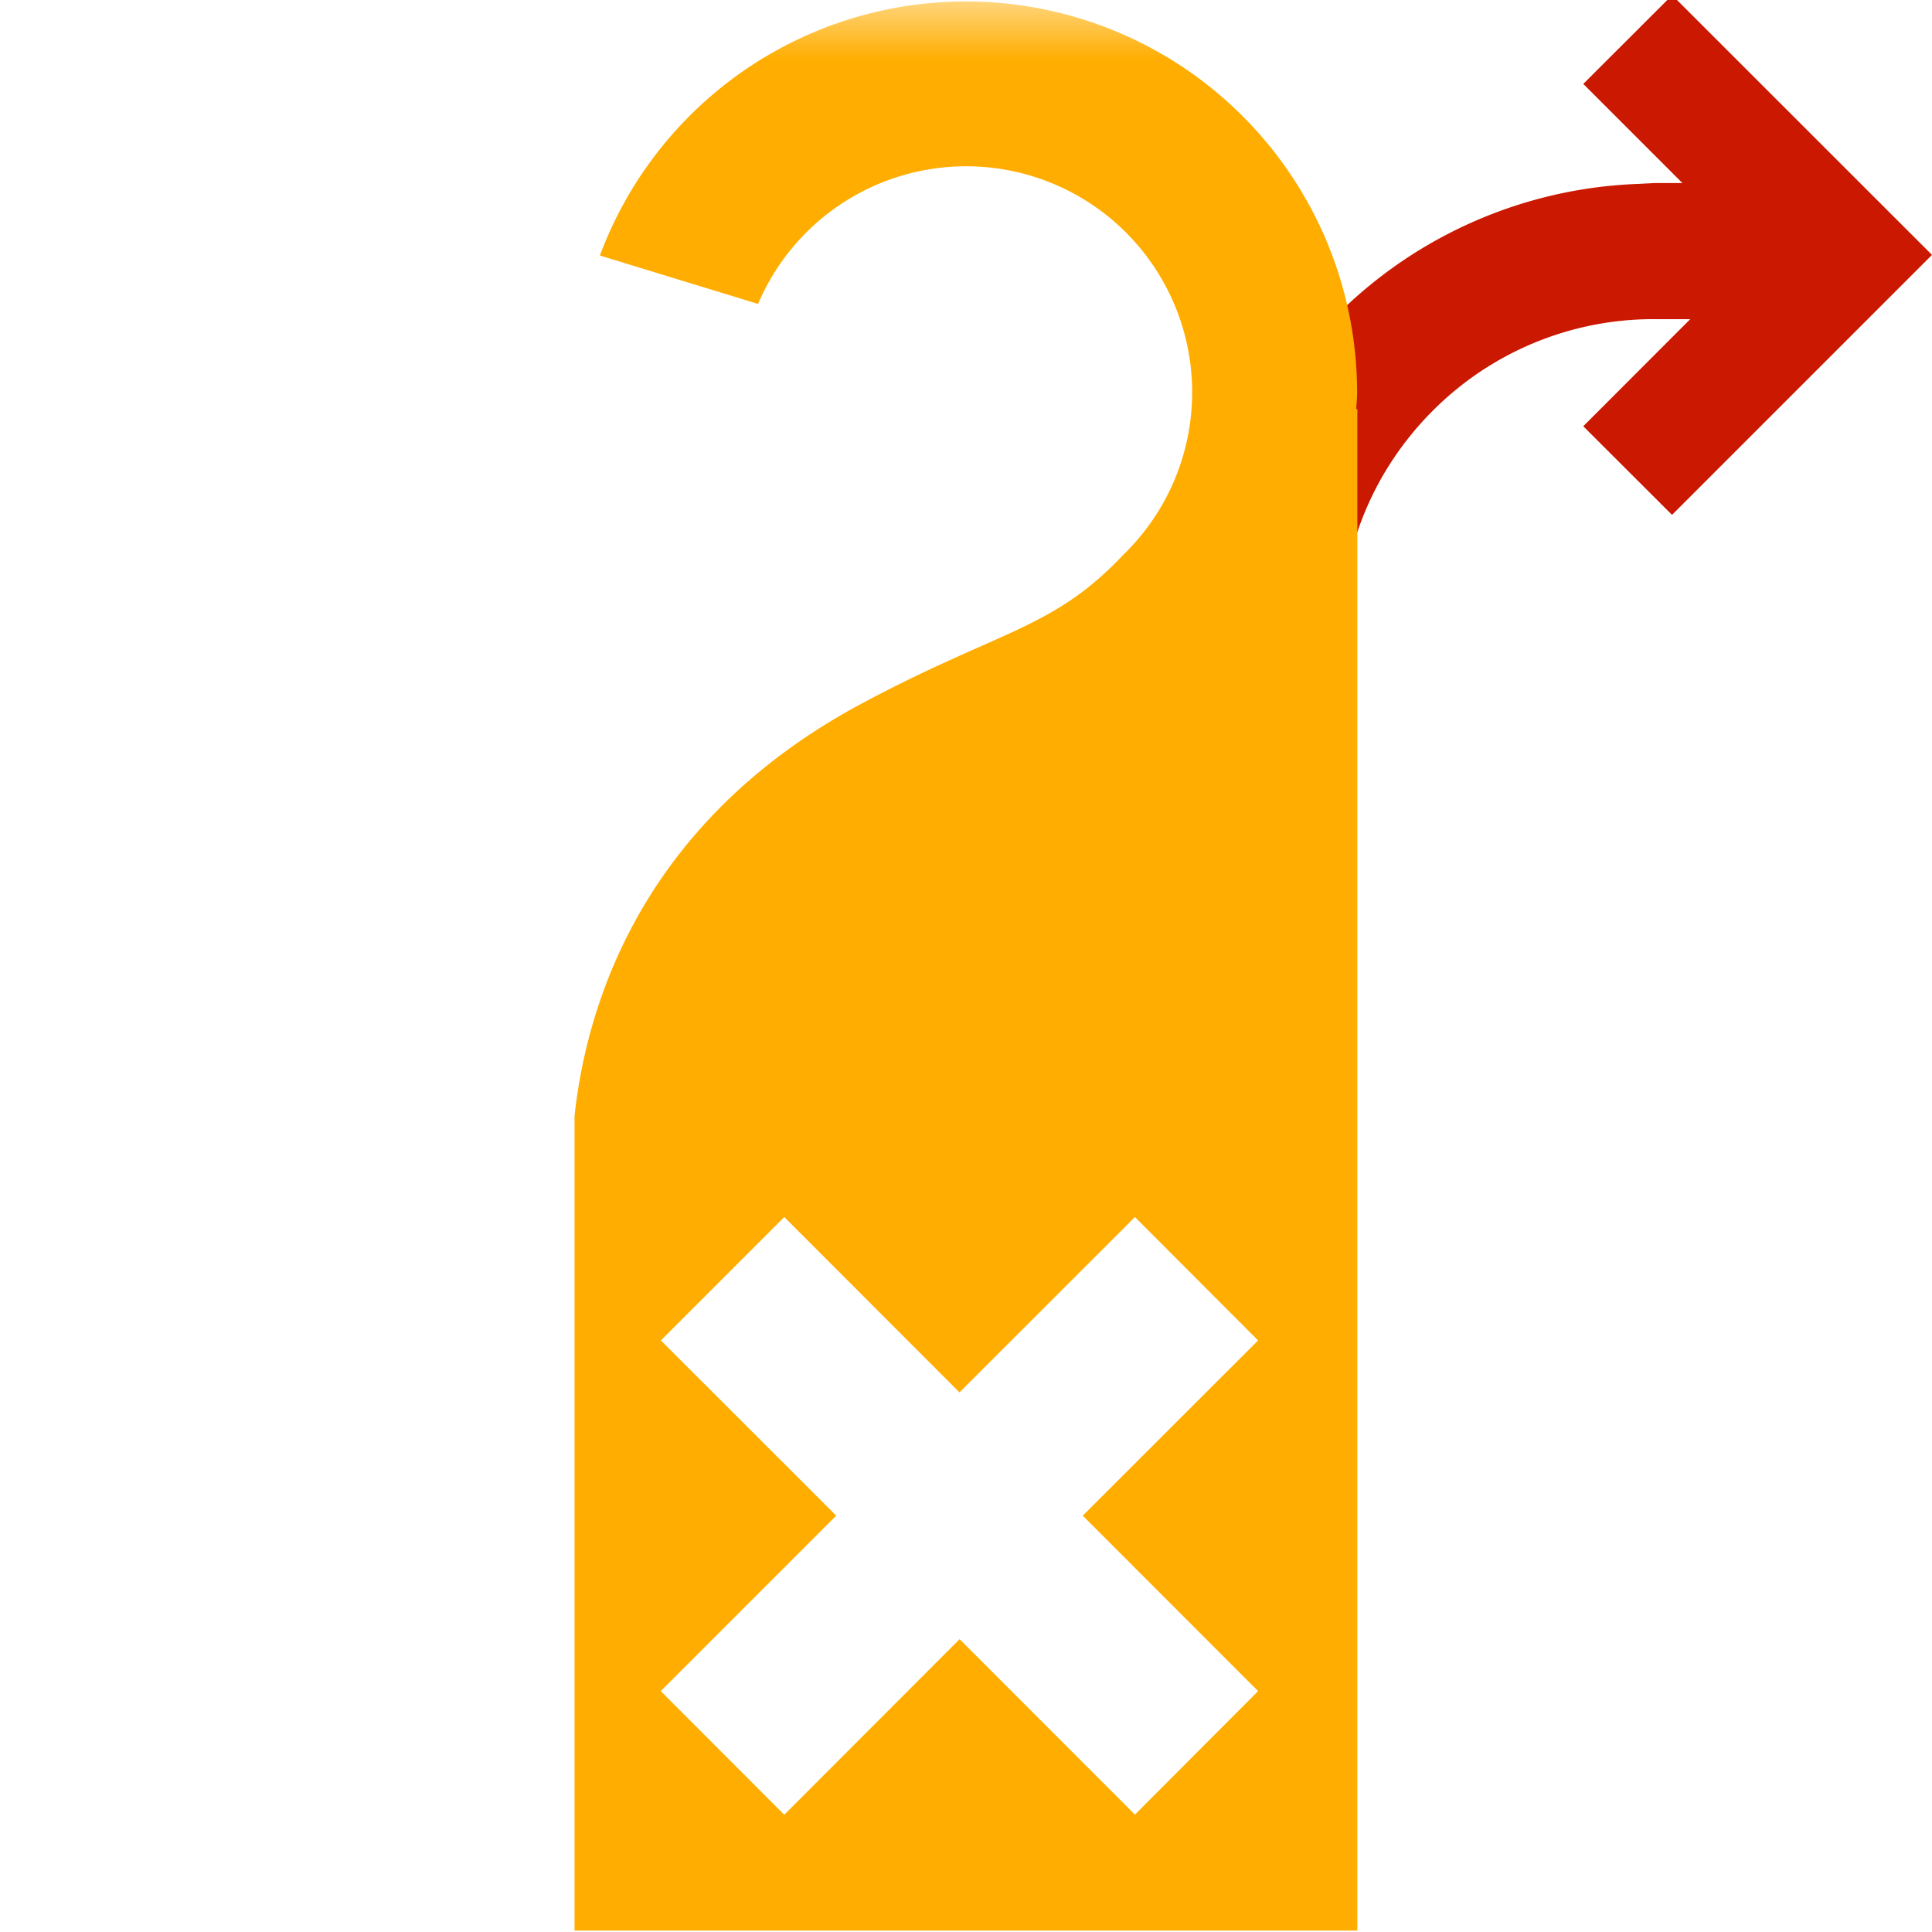
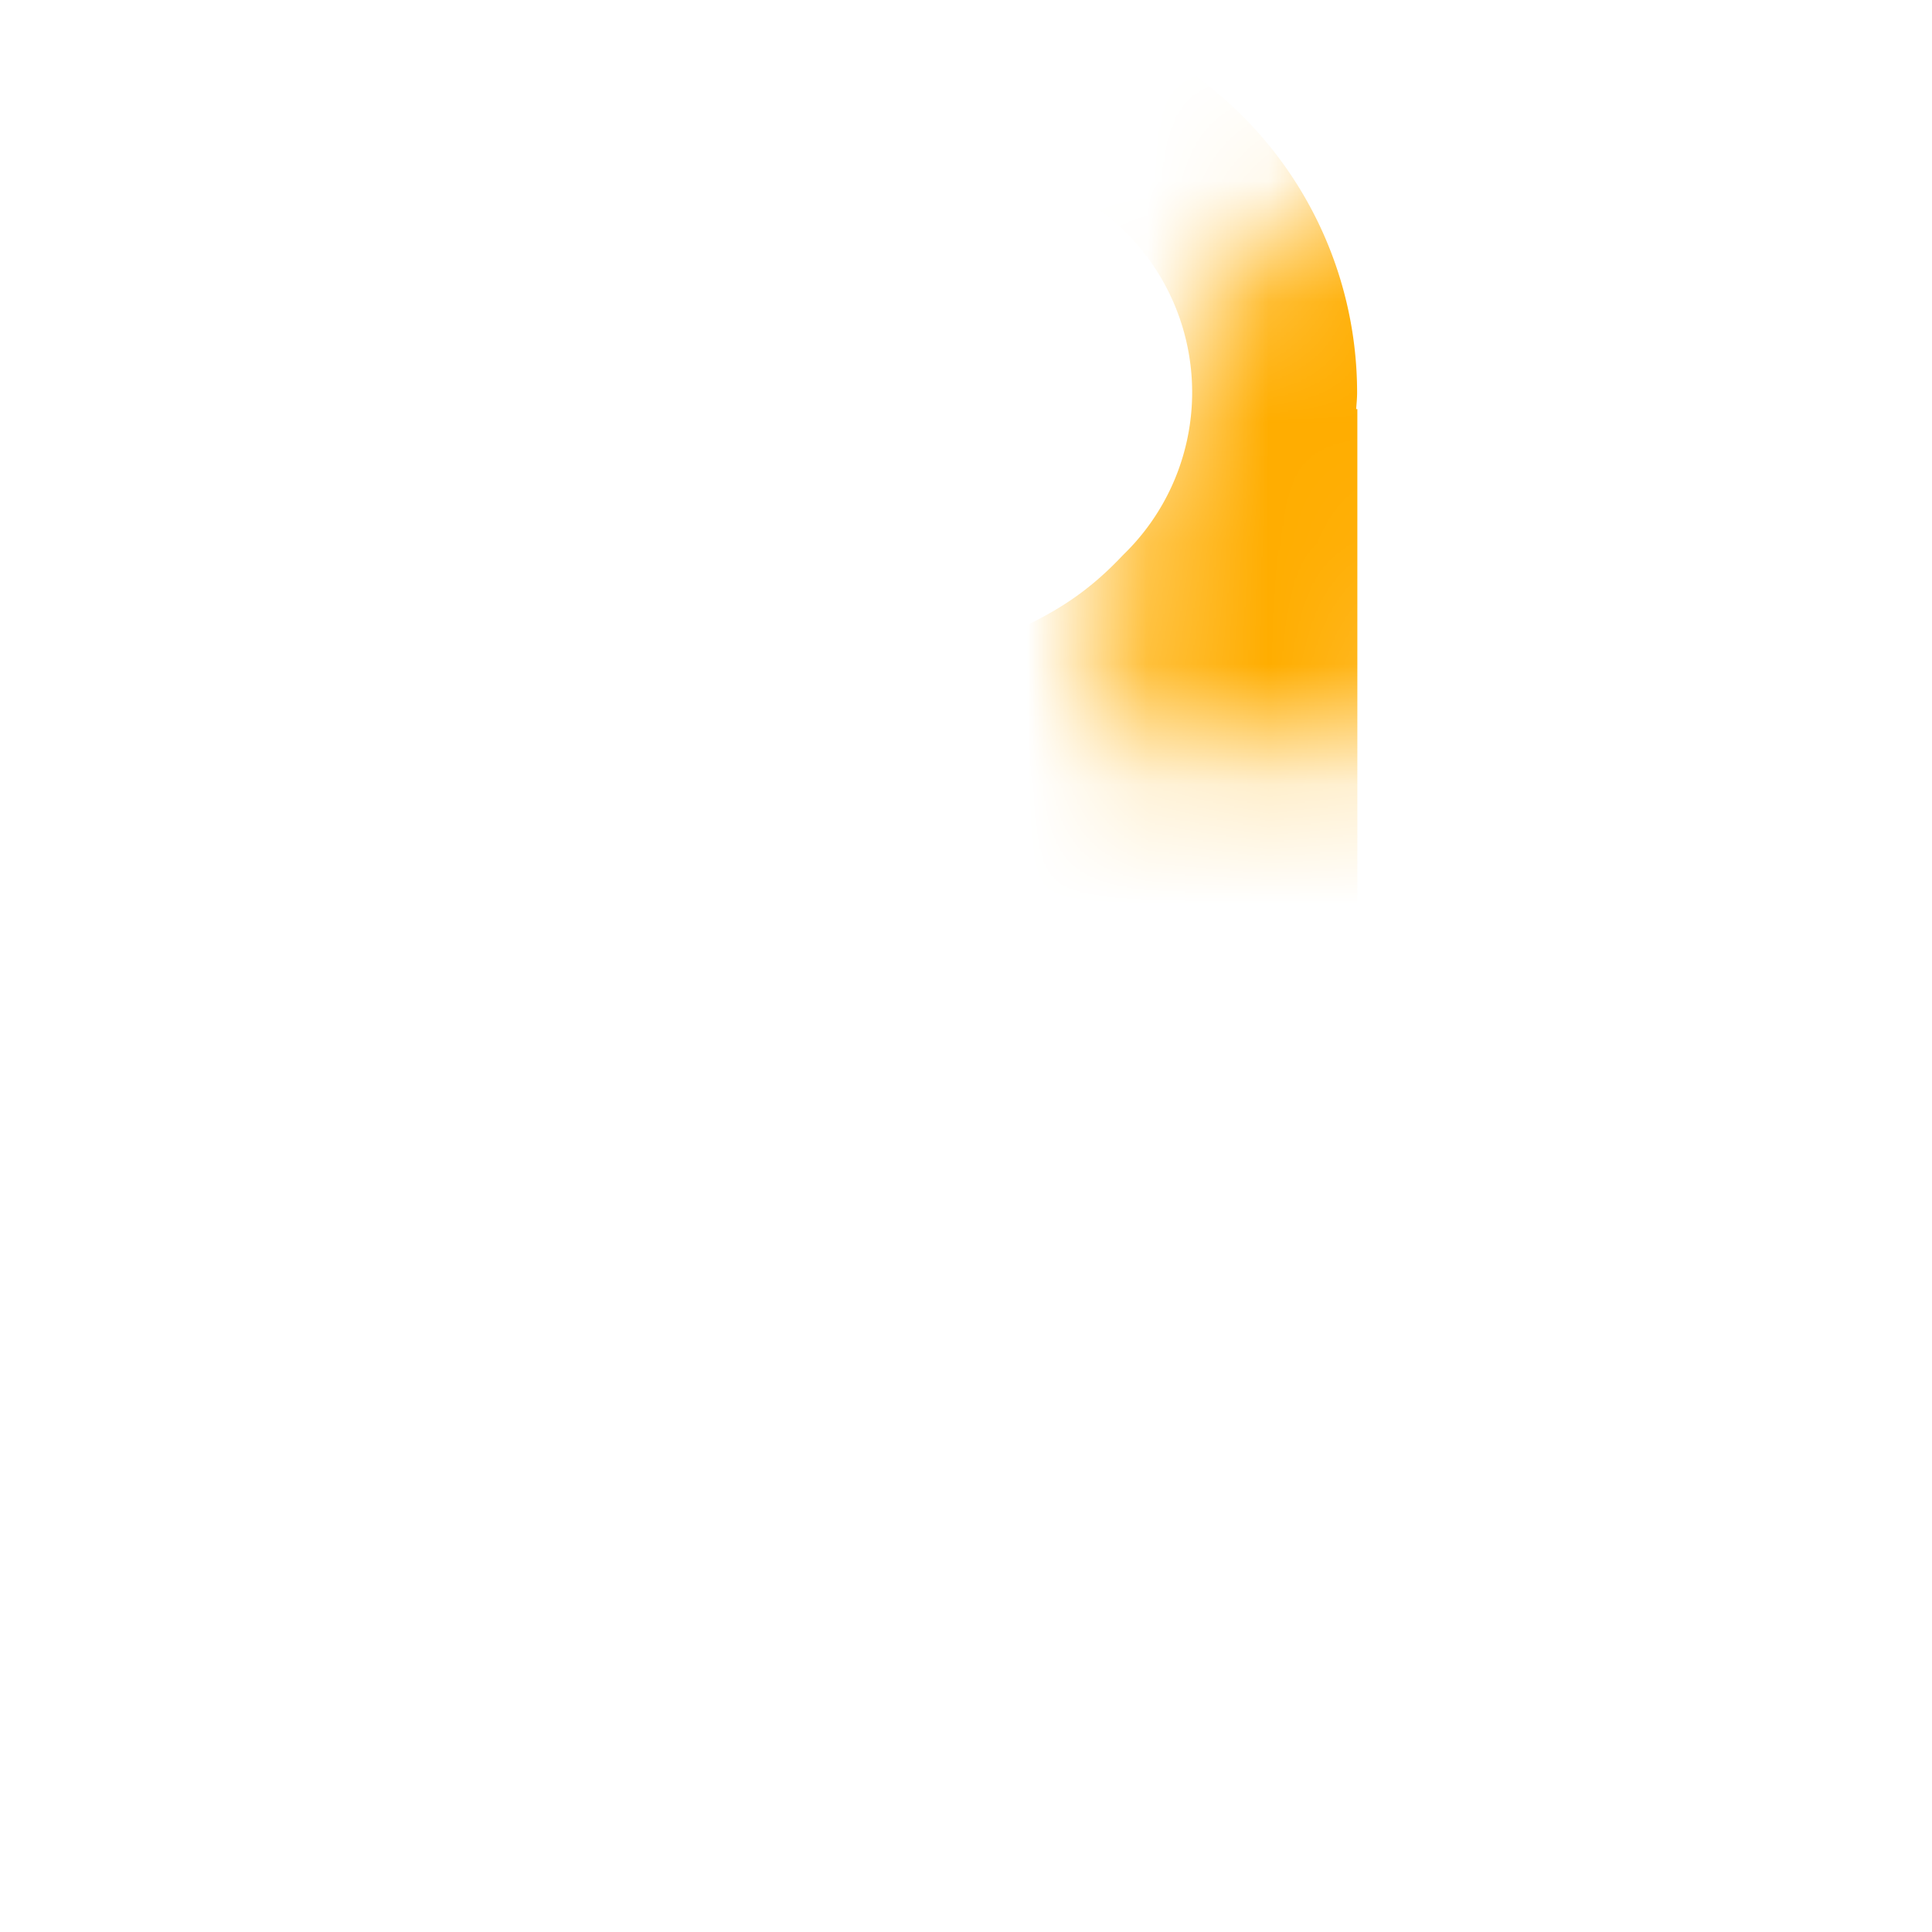
<svg xmlns="http://www.w3.org/2000/svg" width="16" height="16" viewBox="0 0 16 16" shape-rendering="geometricPrecision" fill="#ffad00">
  <defs>
    <mask id="a">
-       <rect fill="#fff" width="100%" height="100%" />
      <path d="M13.848-1.1L12.051.695l.286.287A4.455 4.455 0 0 0 9.23 5.236v.987h2.626v-.988c0-.491.191-.954.538-1.302l.03-.03 1.425 1.421 3.212-3.213L13.848-1.1z" fill="#000" />
    </mask>
  </defs>
-   <path d="M13.848-.04l-.736.735.821.821h-.234l-.156.008A3.722 3.722 0 0 0 9.98 5.235v.237h1.126v-.237c0-.691.27-1.343.759-1.833a2.579 2.579 0 0 1 1.833-.759h.3l-.886.887.735.734L16 2.111 13.848-.04z" fill="#cb1800" />
  <g mask="url(#a)">
    <path d="M11.231 3.39c.003-.045.008-.09.008-.137A3.24 3.24 0 0 0 7.999.012a3.234 3.234 0 0 0-3.031 2.104l1.31.401a1.872 1.872 0 1 1 3.024 2.078c-.584.621-1.028.621-2.174 1.236-1.828.982-2.273 2.51-2.37 3.412v6.745h6.483v-12.6h-.011v.002zm-.812 10.615l-1.02 1.023-1.452-1.453-1.452 1.454-1.023-1.024 1.453-1.453-1.452-1.451 1.022-1.022 1.451 1.452 1.453-1.452 1.02 1.022-1.452 1.451 1.452 1.453z" />
  </g>
</svg>